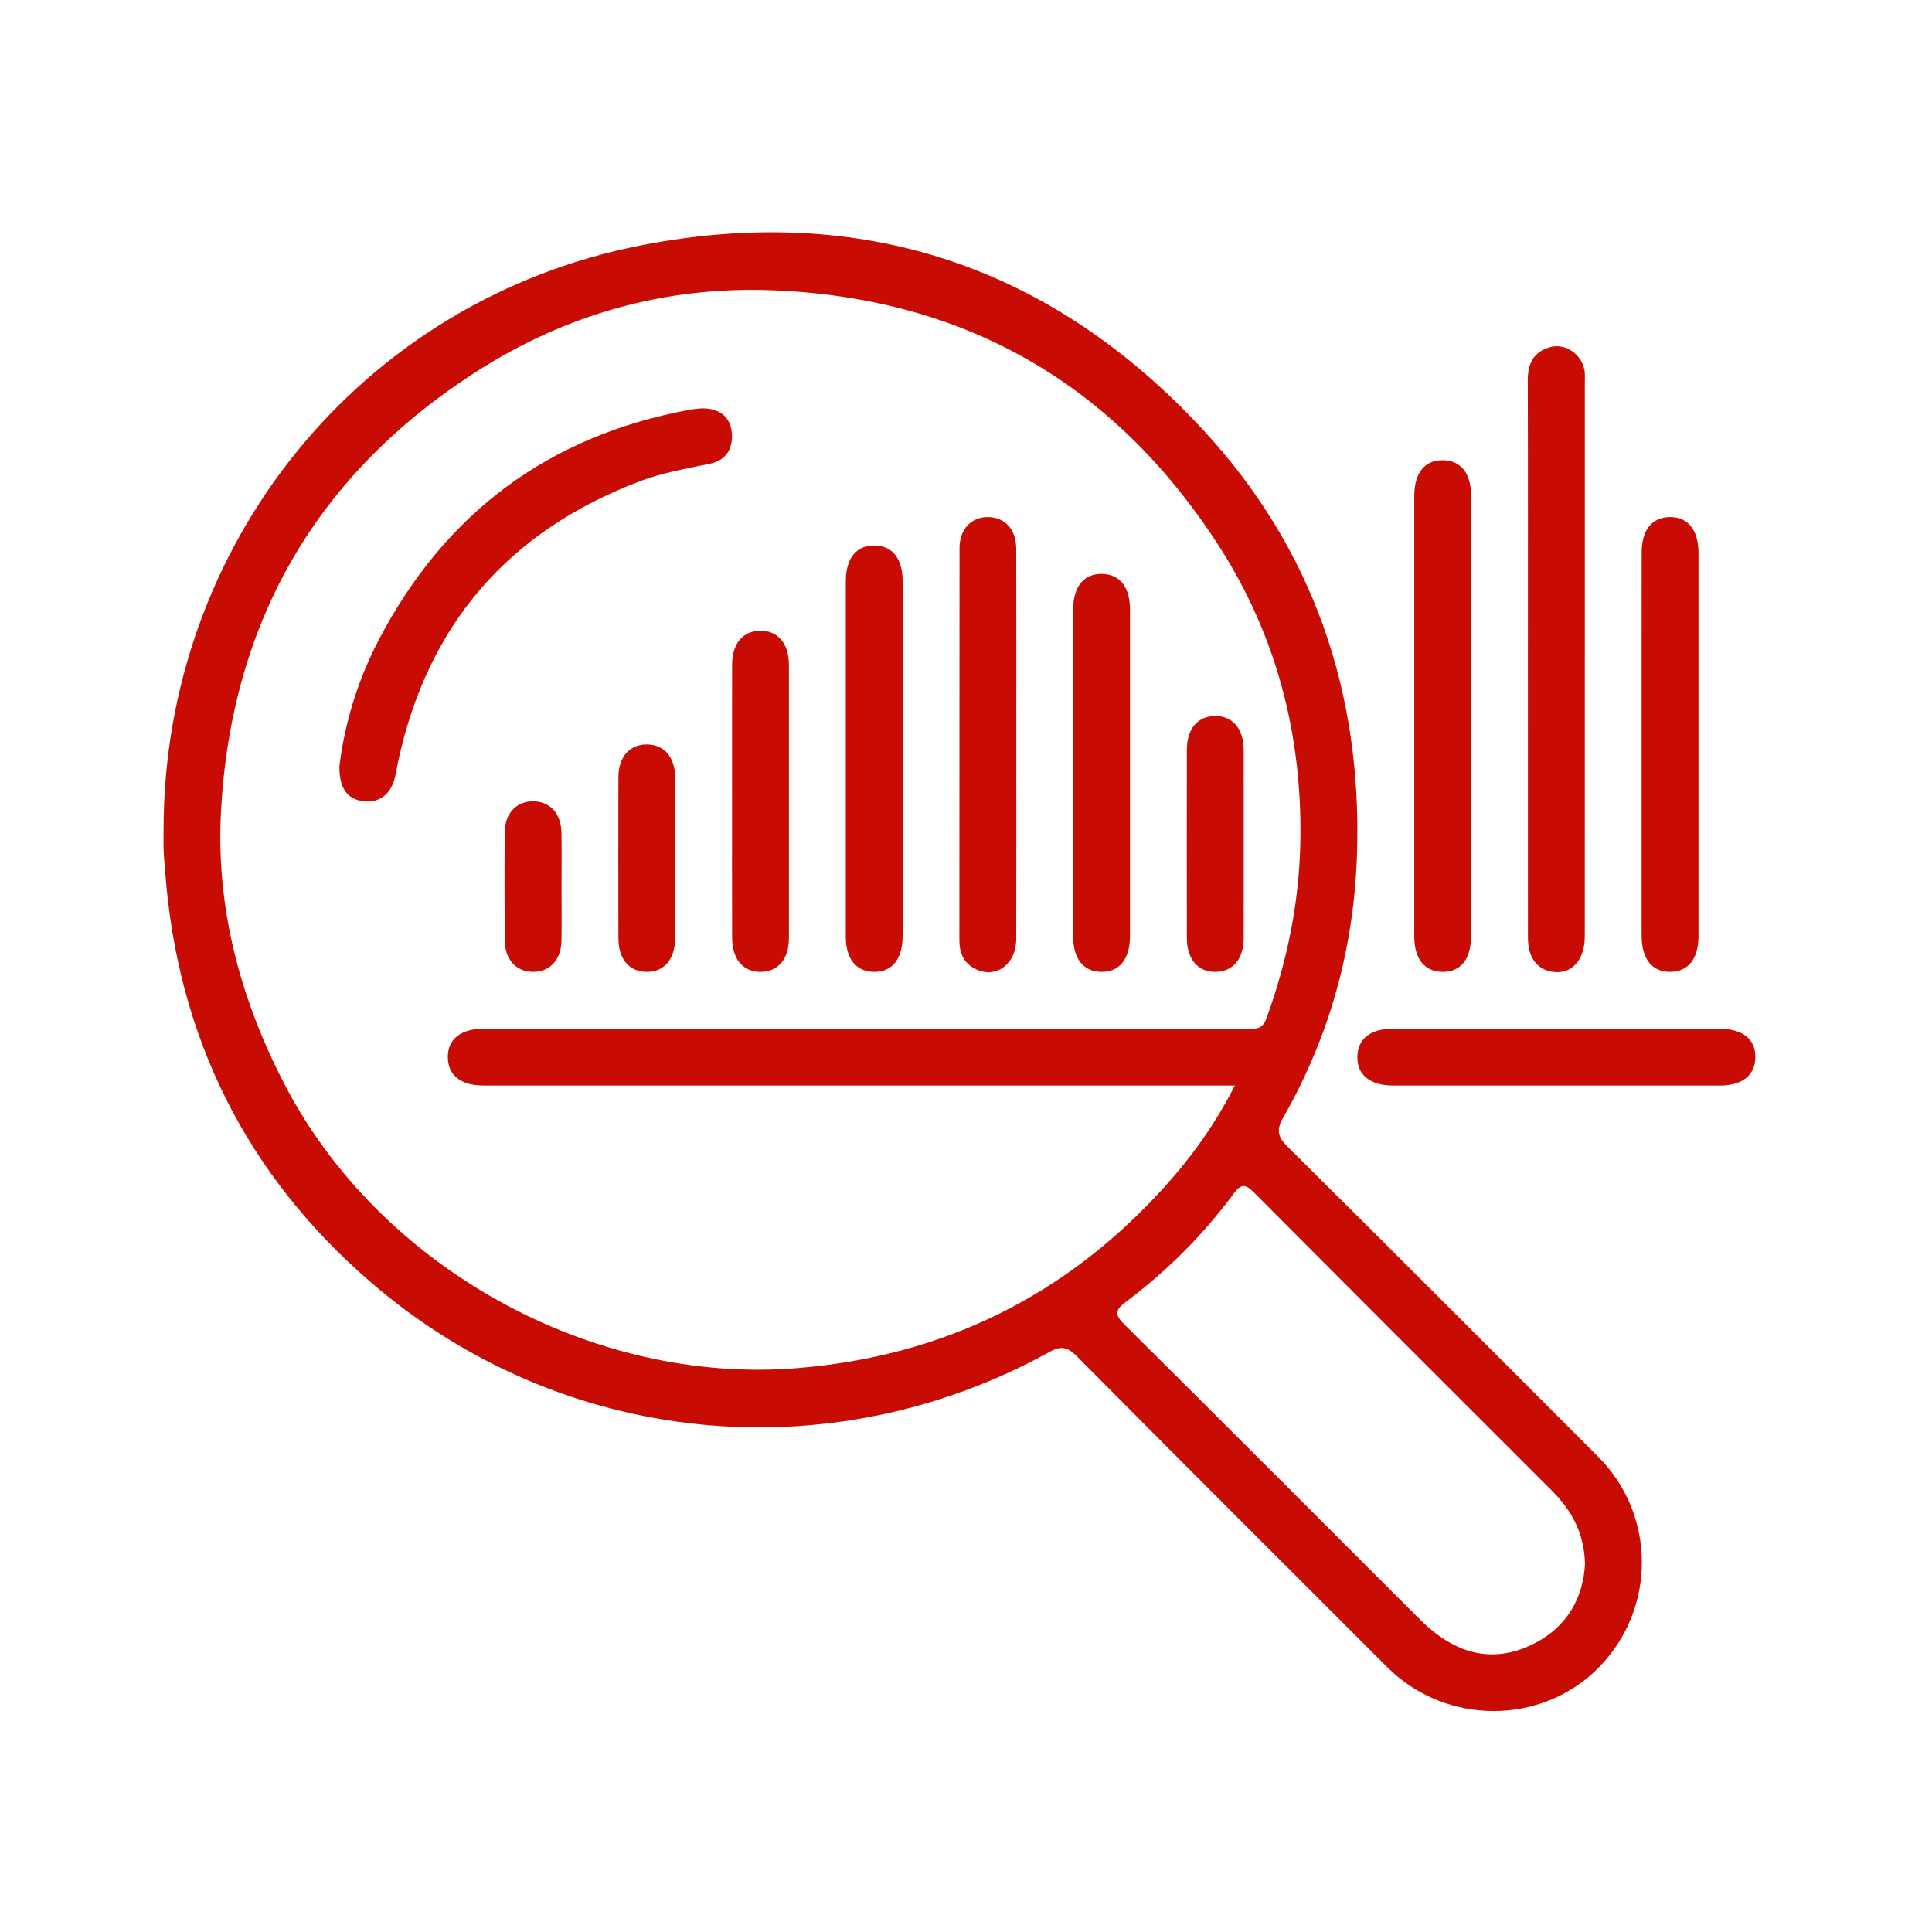
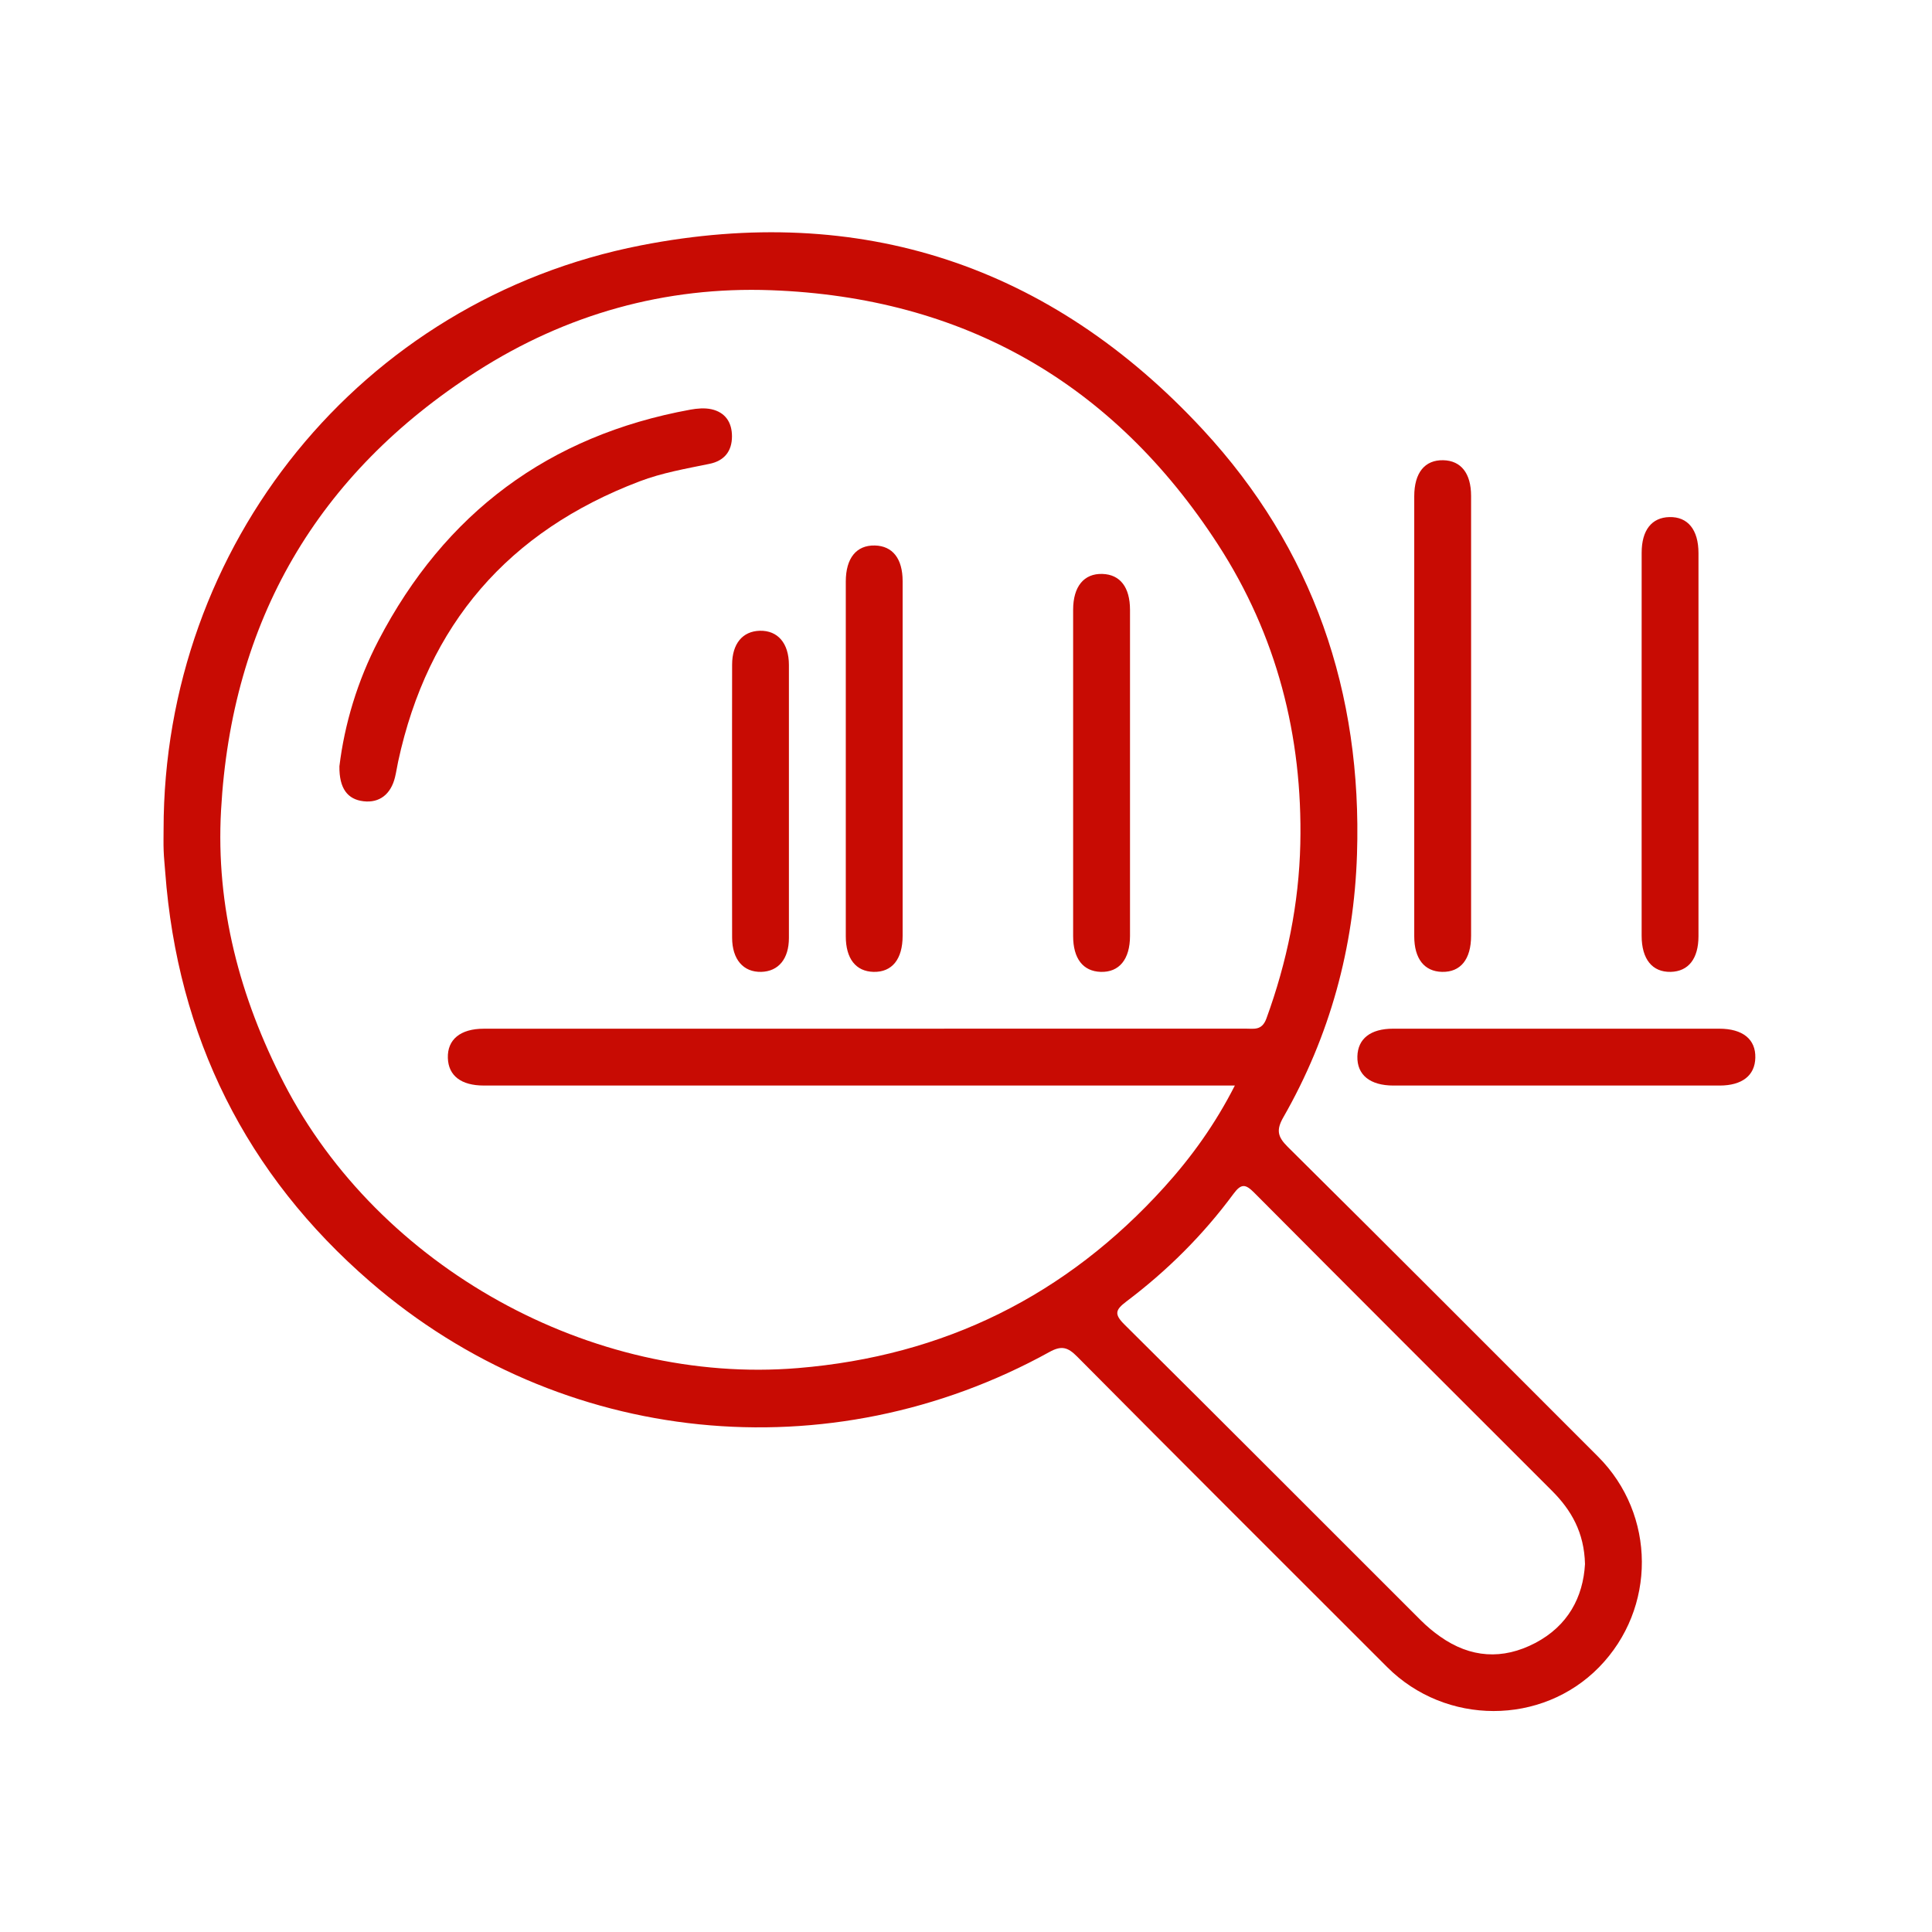
<svg xmlns="http://www.w3.org/2000/svg" version="1.1" id="Layer_1" x="0px" y="0px" width="100px" height="100px" viewBox="0 0 100 100" enable-background="new 0 0 100 100" xml:space="preserve">
  <g>
    <path fill-rule="evenodd" clip-rule="evenodd" fill="#C80B03" d="M8.467,42.93c0-14.704,10.178-27.39,24.714-30.231   c11.341-2.216,21.185,1.017,29.08,9.539c5.712,6.167,8.247,13.611,7.977,21.977c-0.154,4.828-1.401,9.403-3.814,13.618   c-0.364,0.64-0.31,0.994,0.222,1.521c5.375,5.327,10.719,10.688,16.07,16.041c3.003,3.006,3.024,7.859,0.05,10.9   c-2.963,3.025-7.935,3.024-10.966-0.006c-5.353-5.352-10.713-10.695-16.044-16.069c-0.488-0.493-0.811-0.587-1.438-0.241   c-11.37,6.28-25.271,4.913-35.15-3.631c-6.435-5.563-9.98-12.692-10.617-21.217c-0.027-0.367-0.067-0.732-0.08-1.096   C8.456,43.667,8.467,43.298,8.467,42.93z M63.915,56.188c-0.447,0-0.772,0-1.098,0c-12.593,0-25.186,0-37.779-0.001   c-1.17,0-1.829-0.51-1.857-1.425c-0.031-0.956,0.65-1.516,1.857-1.516c4.627-0.004,9.254-0.001,13.88-0.001   c8.517,0,17.035,0,25.553-0.003c0.436,0,0.846,0.111,1.079-0.527c1.066-2.926,1.684-5.937,1.754-9.041   c0.123-5.579-1.224-10.804-4.262-15.491c-5.419-8.361-13.178-12.797-23.136-13.162c-5.475-0.2-10.601,1.239-15.227,4.202   c-8.277,5.304-12.694,12.937-13.238,22.722c-0.277,4.977,0.965,9.676,3.255,14.118c4.915,9.531,15.907,15.631,26.598,14.749   c7.576-0.624,13.89-3.751,18.975-9.373C61.676,59.883,62.897,58.188,63.915,56.188z M82.039,80.954   c-0.04-1.629-0.705-2.789-1.715-3.797c-5.138-5.133-10.276-10.266-15.398-15.415c-0.449-0.451-0.671-0.505-1.081,0.051   c-1.569,2.126-3.431,3.979-5.539,5.568c-0.572,0.434-0.653,0.654-0.103,1.198c5.136,5.093,10.239,10.218,15.357,15.327   c0.301,0.299,0.633,0.577,0.979,0.82c1.569,1.111,3.238,1.219,4.925,0.335C81.154,84.155,81.943,82.672,82.039,80.954z" />
-     <path fill-rule="evenodd" clip-rule="evenodd" fill="#C80B03" d="M79.084,34.014c0-4.775,0.008-9.552-0.007-14.327   c-0.002-0.872,0.306-1.493,1.176-1.723c0.787-0.206,1.613,0.372,1.76,1.2c0.035,0.208,0.016,0.427,0.016,0.642   c0,9.551,0,19.102-0.001,28.655c0,1.263-0.704,2.01-1.713,1.833c-0.791-0.138-1.228-0.755-1.229-1.769   C79.084,43.689,79.084,38.852,79.084,34.014z" />
    <path fill-rule="evenodd" clip-rule="evenodd" fill="#C80B03" d="M76.144,37.05c0,3.795,0.001,7.591-0.001,11.385   c0,1.219-0.545,1.891-1.504,1.869c-0.918-0.022-1.438-0.681-1.438-1.843c-0.002-7.592-0.002-15.182,0-22.773   c0-1.218,0.545-1.89,1.505-1.867c0.918,0.022,1.436,0.681,1.437,1.843C76.145,29.459,76.144,33.254,76.144,37.05z" />
    <path fill-rule="evenodd" clip-rule="evenodd" fill="#C80B03" d="M84.97,38.431c0-3.274,0-6.549,0.002-9.823   c0.001-1.163,0.517-1.822,1.435-1.844c0.954-0.024,1.506,0.656,1.506,1.864c0.003,6.611,0.003,13.222,0,19.831   c-0.001,1.163-0.519,1.822-1.436,1.845c-0.954,0.022-1.505-0.657-1.506-1.866C84.97,45.102,84.97,41.767,84.97,38.431z" />
    <path fill-rule="evenodd" clip-rule="evenodd" fill="#C80B03" d="M80.567,56.188c-2.813,0-5.629,0.002-8.442,0   c-1.214-0.001-1.891-0.551-1.867-1.508c0.023-0.917,0.682-1.434,1.843-1.435c5.63-0.003,11.26-0.003,16.889,0   c1.216,0.001,1.89,0.549,1.865,1.505c-0.021,0.917-0.68,1.435-1.841,1.438C86.197,56.19,83.382,56.188,80.567,56.188z" />
    <path fill-rule="evenodd" clip-rule="evenodd" fill="#C80B03" d="M17.568,39.662c0.261-2.164,0.931-4.419,2.02-6.509   c3.432-6.59,8.808-10.61,16.144-11.949c0.355-0.065,0.745-0.098,1.09-0.022c0.72,0.159,1.065,0.682,1.065,1.404   c0,0.773-0.401,1.266-1.161,1.422c-1.223,0.252-2.458,0.463-3.629,0.91c-6.778,2.578-10.957,7.399-12.489,14.5   c-0.057,0.268-0.096,0.54-0.161,0.805c-0.215,0.892-0.81,1.347-1.63,1.25C17.992,41.379,17.553,40.812,17.568,39.662z" />
-     <path fill-rule="evenodd" clip-rule="evenodd" fill="#C80B03" d="M52.605,38.507c0,3.366,0.006,6.732-0.005,10.098   c-0.005,1.347-1.113,2.107-2.186,1.511c-0.564-0.313-0.757-0.829-0.757-1.458c0.006-6.763,0-13.525,0.008-20.289   c0.003-0.989,0.61-1.617,1.487-1.605c0.871,0.013,1.445,0.64,1.448,1.644C52.611,31.775,52.605,35.14,52.605,38.507z" />
    <path fill-rule="evenodd" clip-rule="evenodd" fill="#C80B03" d="M46.72,39.257c0,3.06,0.002,6.119,0,9.179   c0,1.214-0.549,1.89-1.505,1.868c-0.918-0.023-1.437-0.682-1.437-1.844c-0.002-6.12-0.001-12.238,0-18.358   c0-1.214,0.549-1.89,1.506-1.867c0.917,0.022,1.436,0.681,1.436,1.844C46.722,33.137,46.72,36.198,46.72,39.257z" />
    <path fill-rule="evenodd" clip-rule="evenodd" fill="#C80B03" d="M58.489,40.097c0,2.784,0.002,5.567,0,8.352   c-0.002,1.206-0.562,1.886-1.518,1.855c-0.915-0.031-1.425-0.688-1.426-1.855c-0.001-5.63-0.001-11.258,0-16.888   c0.001-1.206,0.562-1.886,1.518-1.854c0.914,0.03,1.424,0.688,1.426,1.854C58.491,34.406,58.489,37.251,58.489,40.097z" />
    <path fill-rule="evenodd" clip-rule="evenodd" fill="#C80B03" d="M37.892,41.375c0-2.324-0.004-4.647,0.002-6.973   c0.002-1.083,0.54-1.73,1.433-1.754c0.928-0.023,1.506,0.644,1.507,1.771c0.003,4.711,0.003,9.421,0,14.131   c-0.001,1.083-0.541,1.729-1.432,1.754c-0.929,0.022-1.506-0.645-1.508-1.771C37.887,46.147,37.892,43.761,37.892,41.375z" />
-     <path fill-rule="evenodd" clip-rule="evenodd" fill="#C80B03" d="M64.375,43.778c0,1.588,0.003,3.178-0.002,4.769   c-0.005,1.083-0.537,1.729-1.43,1.757c-0.929,0.026-1.51-0.642-1.512-1.766c-0.004-3.24-0.004-6.479,0-9.719   c0.002-1.084,0.539-1.731,1.429-1.757c0.929-0.027,1.509,0.64,1.513,1.763C64.378,40.477,64.375,42.128,64.375,43.778z" />
-     <path fill-rule="evenodd" clip-rule="evenodd" fill="#C80B03" d="M34.95,44.393c0,1.376,0.005,2.75-0.001,4.125   c-0.003,1.132-0.564,1.799-1.491,1.786c-0.895-0.014-1.446-0.66-1.449-1.735c-0.006-2.781-0.006-5.562,0-8.342   c0.004-1.058,0.59-1.708,1.49-1.694c0.895,0.014,1.443,0.66,1.449,1.734C34.956,41.643,34.95,43.018,34.95,44.393z" />
-     <path fill-rule="evenodd" clip-rule="evenodd" fill="#C80B03" d="M29.065,45.951c0,0.916,0.013,1.833-0.003,2.747   c-0.018,0.989-0.611,1.615-1.484,1.606c-0.87-0.011-1.445-0.638-1.452-1.637c-0.014-1.862-0.016-3.726,0-5.586   c0.009-0.988,0.61-1.615,1.482-1.605c0.872,0.011,1.439,0.637,1.454,1.636C29.077,44.057,29.065,45.004,29.065,45.951z" />
  </g>
</svg>